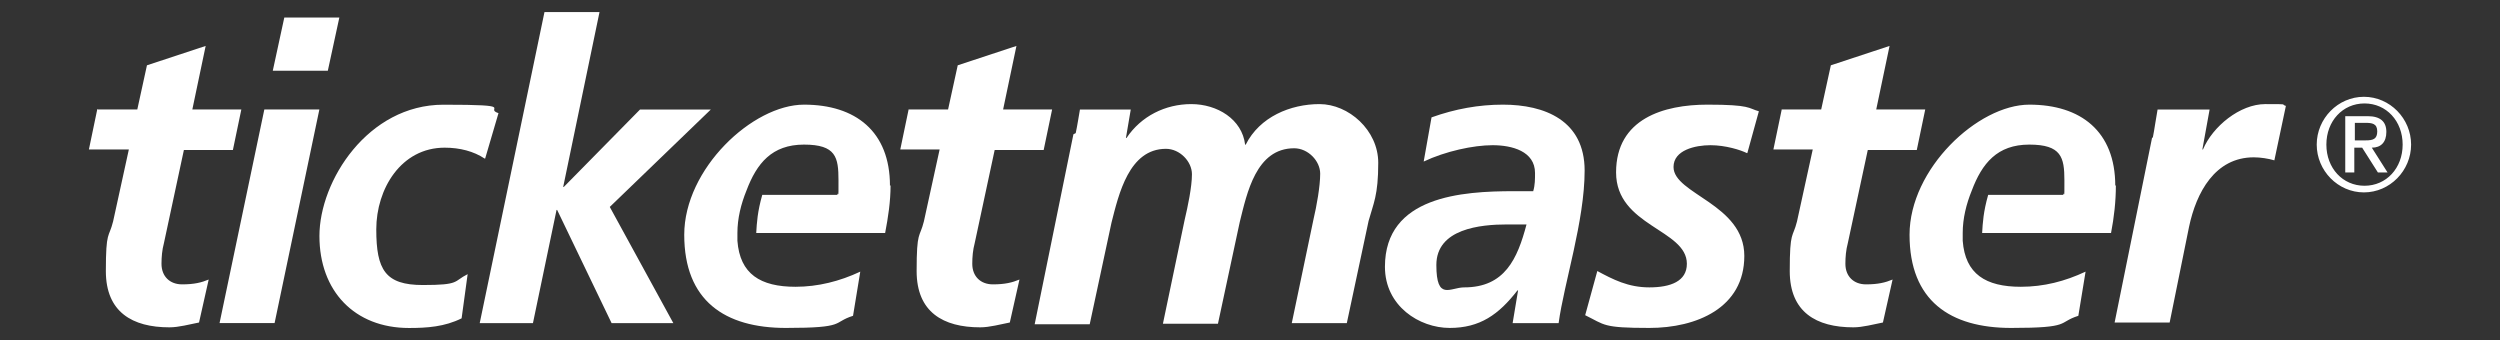
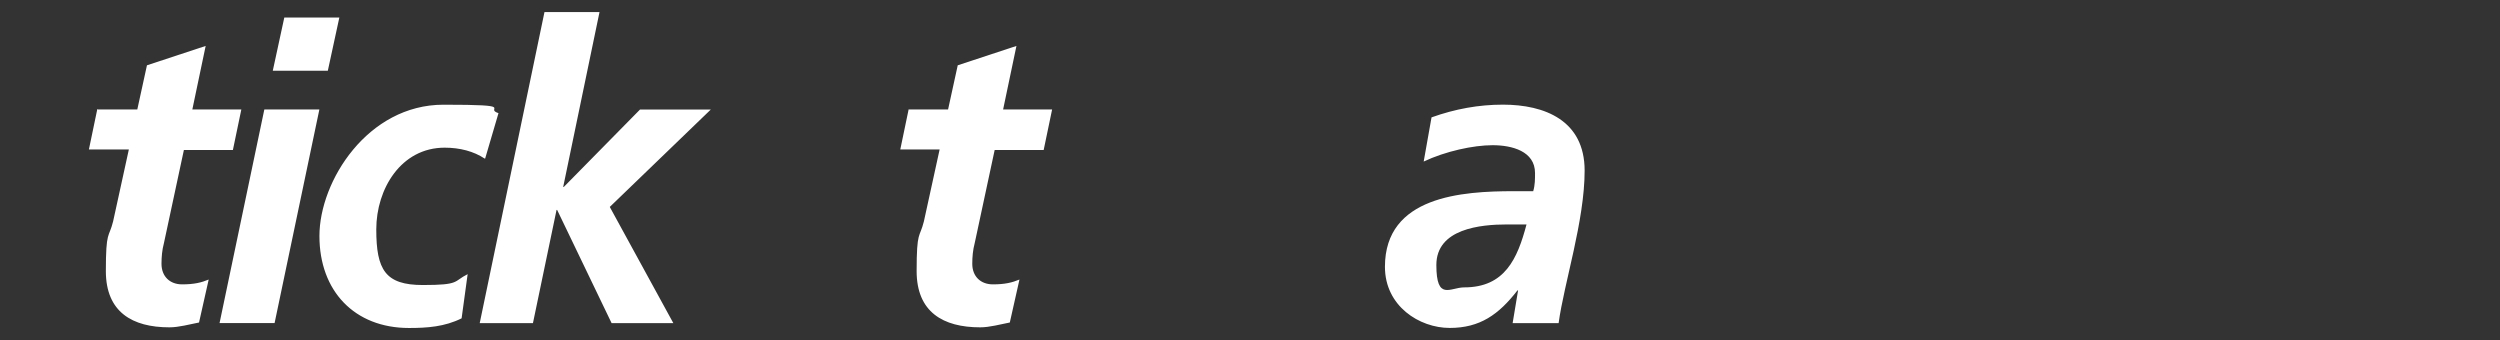
<svg xmlns="http://www.w3.org/2000/svg" id="Layer_1" version="1.1" viewBox="0 0 4555.8 619.6">
  <rect x="0" y="0" width="4555.8" height="619.6" fill="#333333" stroke="none" />
  <defs>
    <style>
      .st0 {
        fill: #fff;
      }
    </style>
  </defs>
  <path class="st0" d="M2766.4,529.2h-1.1c-34.2,44.1-68.4,68.4-123.5,68.4s-118-39.7-118-111.4c0-129,141.1-137.8,234.9-137.8h35.3c3.3-11,3.3-22.1,3.3-33.1,0-39.7-41.9-50.7-77.2-50.7s-86,11-125.7,29.8l14.3-80.5c43-15.4,86-23.2,130.1-23.2,76.1,0,148.9,28.7,148.9,120.2s-37.5,205.1-47.4,277.9h-83.8s9.9-59.5,9.9-59.5ZM2668.2,523.7c73.9,0,97-51.8,113.6-114.7h-35.3c-48.5,0-129,7.7-129,73.9s25.4,40.8,50.7,40.8h0ZM178.5,199.5h71.7l17.6-80.5,107-35.3-24.3,115.8h89.3l-15.4,73.9h-89.3l-36.4,169.8c-3.3,12.1-4.4,25.4-4.4,37.5,0,23.2,15.4,37.5,37.5,37.5s35.3-3.3,48.5-8.8l-17.6,78.3c-17.6,3.3-36.4,8.8-54,8.8-67.3,0-115.8-27.6-115.8-102.5s5.5-59.5,13.2-90.4l28.7-131.2h-72.8l15.4-73.9,1.1,1.1ZM481.7,199.5h100.3l-81.6,389.2h-100.3s81.6-389.2,81.6-389.2ZM518.1,31.9h100.3l-21,97h-100.3s21-97,21-97ZM883.1,288.9c-19.8-13.2-45.2-19.8-72.8-19.8-79.4,0-124.6,75-124.6,148.9s16.5,101.4,84.9,101.4,55.1-6.6,81.6-19.8l-11,80.5c-30.9,15.4-62.9,17.6-95.9,17.6-99.2,0-163.2-67.3-163.2-167.6s88.2-239.3,226-239.3,72.8,6.6,100.3,15.4l-24.3,82.7h-1.1ZM992.2,22h100.3l-66.2,318.7h1.1l138.9-141.1h129l-184.1,177.5,115.8,211.7h-112.5l-99.2-206.2h-1.1l-43,206.2h-97L992.2,22h0ZM1656,199.5h71.7l17.6-80.5,107-35.3-24.3,115.8h89.3l-15.4,73.9h-89.3l-36.4,169.8c-3.3,12.1-4.4,25.4-4.4,37.5,0,23.2,15.4,37.5,37.5,37.5s35.3-3.3,48.5-8.8l-17.6,78.3c-17.6,3.3-36.4,8.8-54,8.8-67.3,0-115.8-27.6-115.8-102.5s5.5-59.5,13.2-90.4l28.7-131.2h-71.7l15.4-73.9v1.1Z" />
-   <path class="st0" d="M1621.8,338.5c0-99.2-62.9-147.8-156.6-147.8s-218.3,116.9-218.3,237.1,73.9,169.8,185.2,169.8,83.8-9.9,122.4-22.1l13.2-80.5c-37.5,17.6-77.2,27.6-118,27.6-64,0-101.4-23.2-105.9-83.8v-14.3c0-26.5,6.6-52.9,16.5-77.2,18.7-49.6,46.3-83.8,104.8-83.8s62.9,23.2,62.9,65.1,0,17.6-2.2,26.5h-136.7c-8.8,30.9-9.9,50.7-11,69.5h234.9c5.5-28.7,9.9-57.3,9.9-87.1l-1.1,1.1ZM1960.3,242.6c3.3-15.4,5.5-30.9,7.7-43h92.6l-8.8,51.8h1.1c26.5-39.7,70.6-61.7,118-61.7s92.6,27.6,98.1,73.9h1.1c25.4-50.7,81.6-73.9,134.5-73.9s107,47.4,107,107-8.8,73.9-17.6,105.9l-39.7,186.3h-100.3l39.7-189.7c5.5-23.2,12.1-59.5,12.1-82.7s-22.1-46.3-47.4-46.3c-69.5,0-86,81.6-99.2,134.5l-39.7,185.2h-100.3l39.7-189.7c5.5-23.2,13.2-59.5,13.2-82.7s-22.1-46.3-47.4-46.3c-67.3,0-86,82.7-99.2,134.5l-39.7,185.2h-100.3l70.6-346.2,4.4-2.2ZM3183.2,278.9c-11-5.5-38.6-14.3-66.2-14.3s-67.3,8.8-67.3,39.7c0,49.6,129,67.3,129,162.1s-87.1,131.2-173.1,131.2-80.5-5.5-116.9-23.2l22.1-80.5c28.7,15.4,56.2,29.8,94.8,29.8s68.4-11,68.4-43c0-62.9-129-68.4-129-166.5s87.1-123.5,166.5-123.5,73.9,6.6,93.7,12.1l-21,76.1h-1.1ZM3247.1,199.5h71.7l17.6-80.5,107-35.3-24.3,115.8h89.3l-15.4,73.9h-89.3l-36.4,169.8c-3.3,12.1-4.4,25.4-4.4,37.5,0,23.2,15.4,37.5,37.5,37.5s35.3-3.3,48.5-8.8l-17.6,78.3c-17.6,3.3-36.4,8.8-54,8.8-67.3,0-115.8-27.6-115.8-102.5s5.5-59.5,13.2-90.4l28.7-131.2h-71.7l15.4-73.9v1.1ZM3923,251.4c3.3-16.5,5.5-34.2,8.8-51.8h94.8l-13.2,72.8h1.1c17.6-41.9,67.3-82.7,113.6-82.7s26.5,0,37.5,3.3l-21,99.2c-11-3.3-25.4-5.5-37.5-5.5-70.6,0-104.8,64-118,126.8l-35.3,174.2h-100.3l68.4-337.4,1.1,1.1ZM3854.7,338.5c0-99.2-62.9-147.8-156.6-147.8s-218.3,116.9-218.3,237.1,73.9,169.8,185.2,169.8,83.8-9.9,122.4-22.1l13.2-80.5c-37.5,17.6-76.1,27.6-118,27.6-64,0-101.4-23.2-105.9-83.8v-11c0-4.4,0-1.1,0-2.2h0v-1.1c0-26.5,6.6-52.9,16.5-77.2,18.7-49.6,46.3-83.8,104.8-83.8s64,23.2,64,65.1,0,17.6-2.2,26.5h-136.7c-8.8,30.9-9.9,50.7-11,69.5h234.9c5.5-28.7,8.8-57.3,8.8-87.1l-1.1,1.1ZM4307.8,176.4c47.4,0,86,39.7,86,87.1s-38.6,87.1-86,87.1-86-39.7-86-87.1,38.6-87.1,86-87.1ZM4308.9,338.5c39.7,0,69.5-32,69.5-75s-29.8-75-69.5-75-69.5,32-69.5,75,29.8,75,69.5,75ZM4275.9,211.7h38.6c23.2,0,34.2,9.9,34.2,28.7s-9.9,28.7-26.5,28.7l28.7,45.2h-17.6l-28.7-45.2h-14.3v45.2h-16.5v-102.5h2.2ZM4291.3,255.8h19.8c13.2,0,21-2.2,21-16.5s-9.9-15.4-21-15.4h-19.8v32Z" />
</svg>